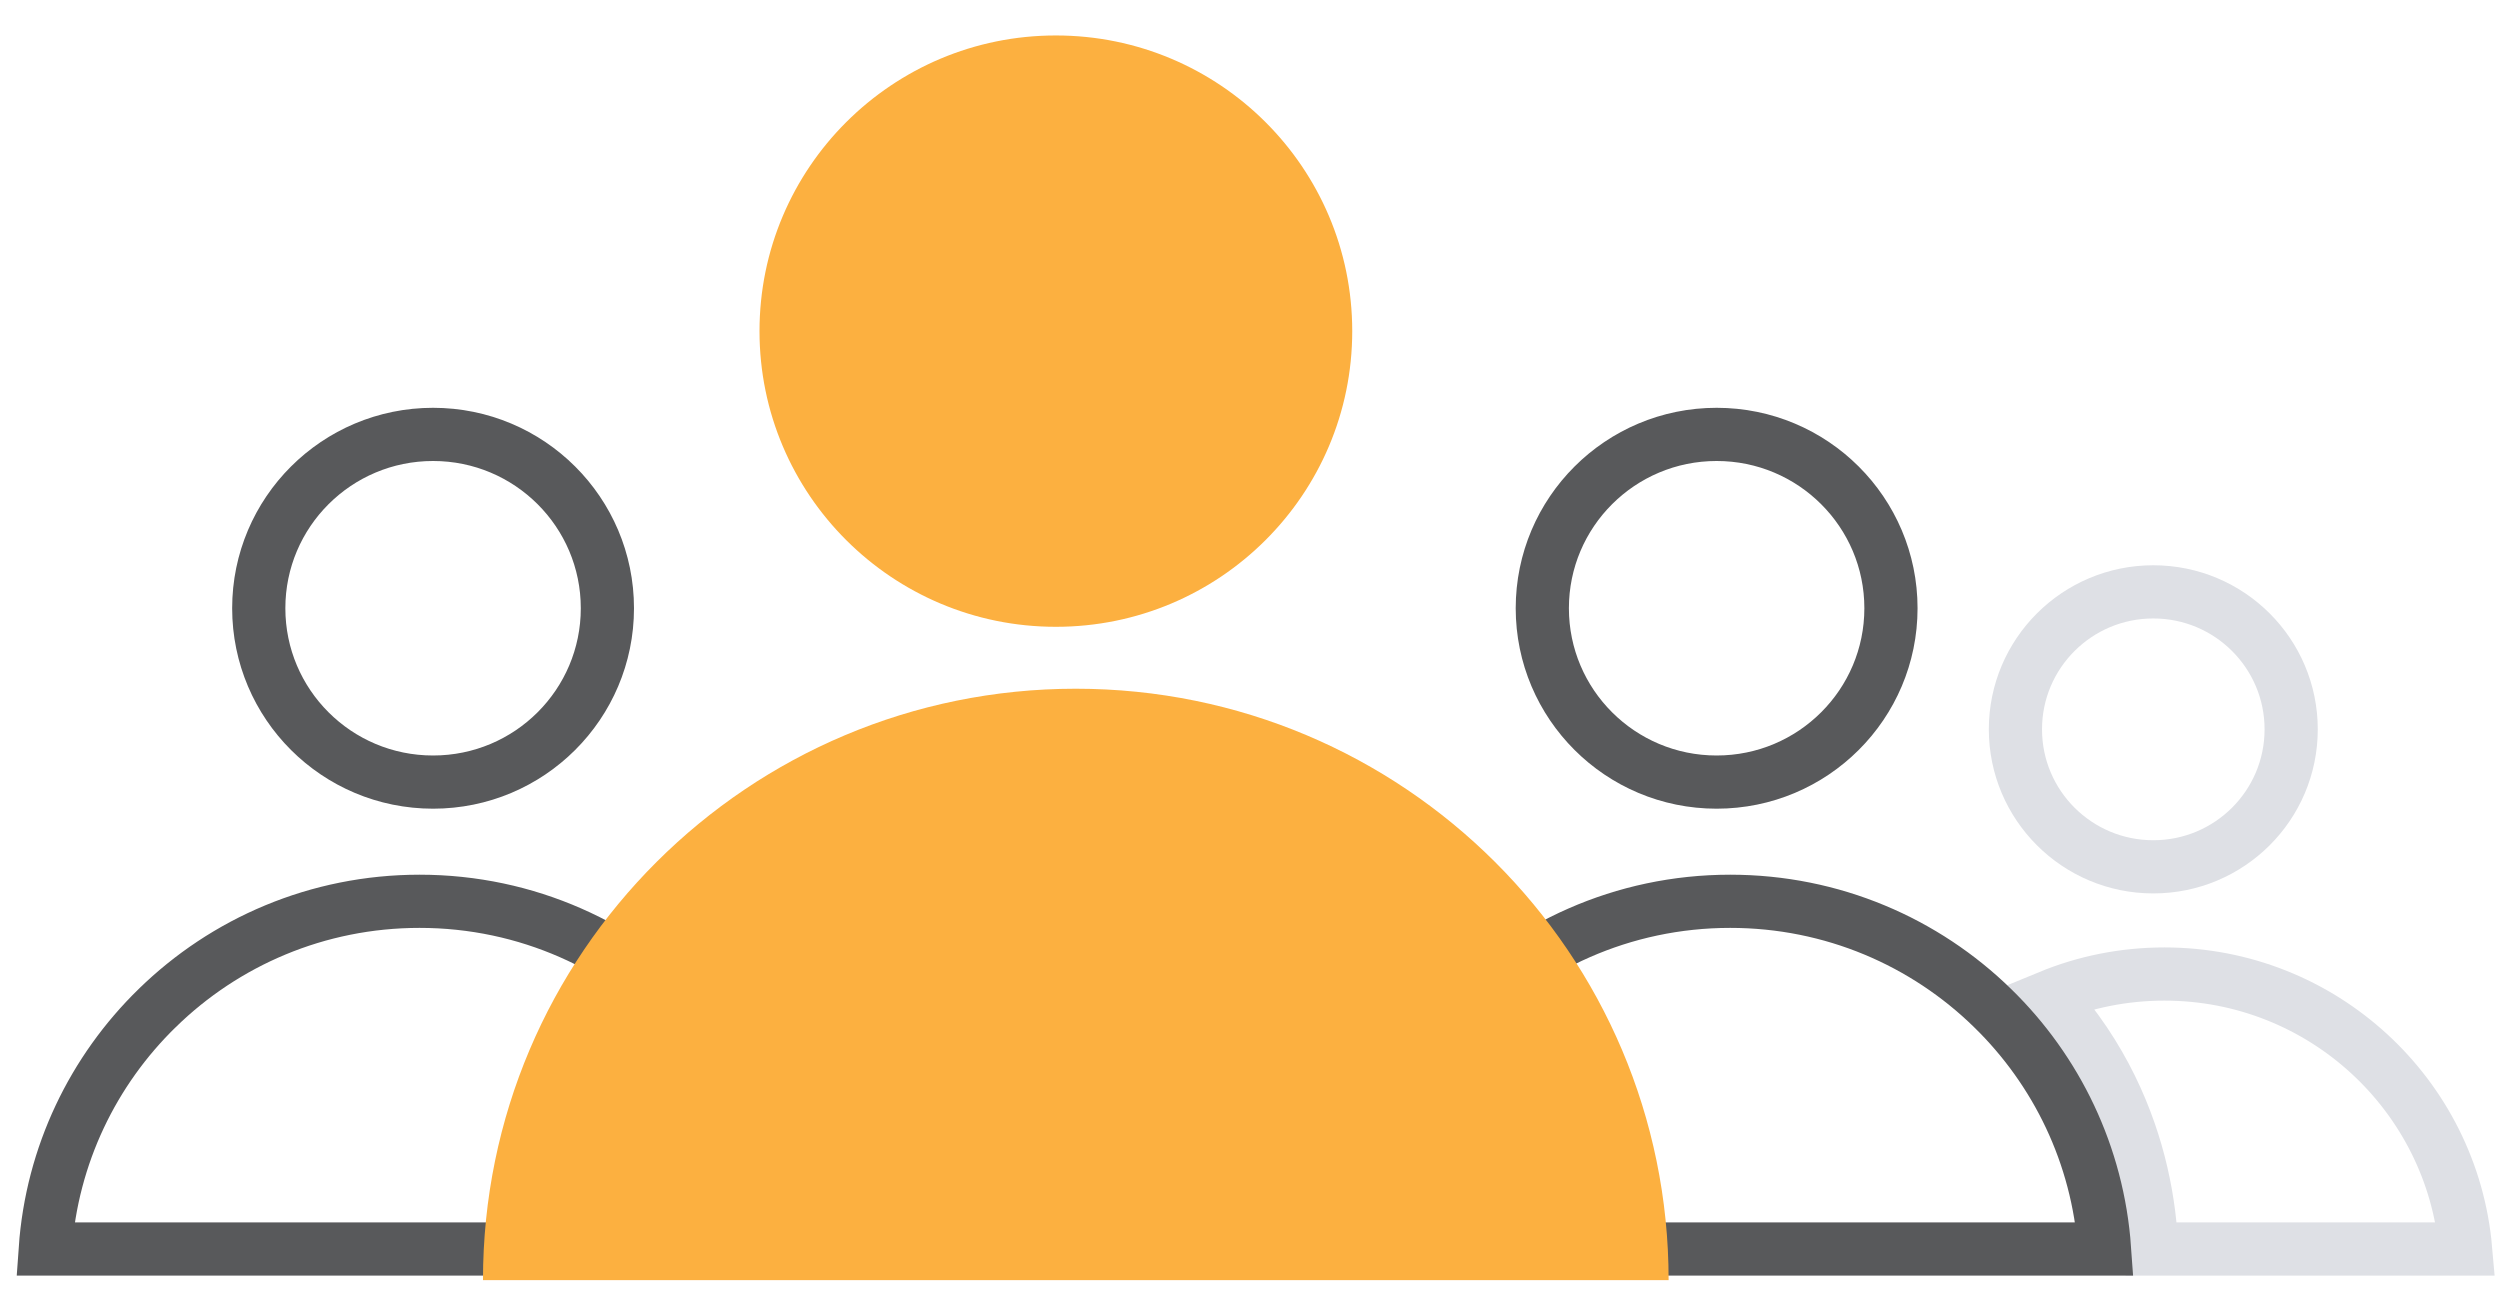
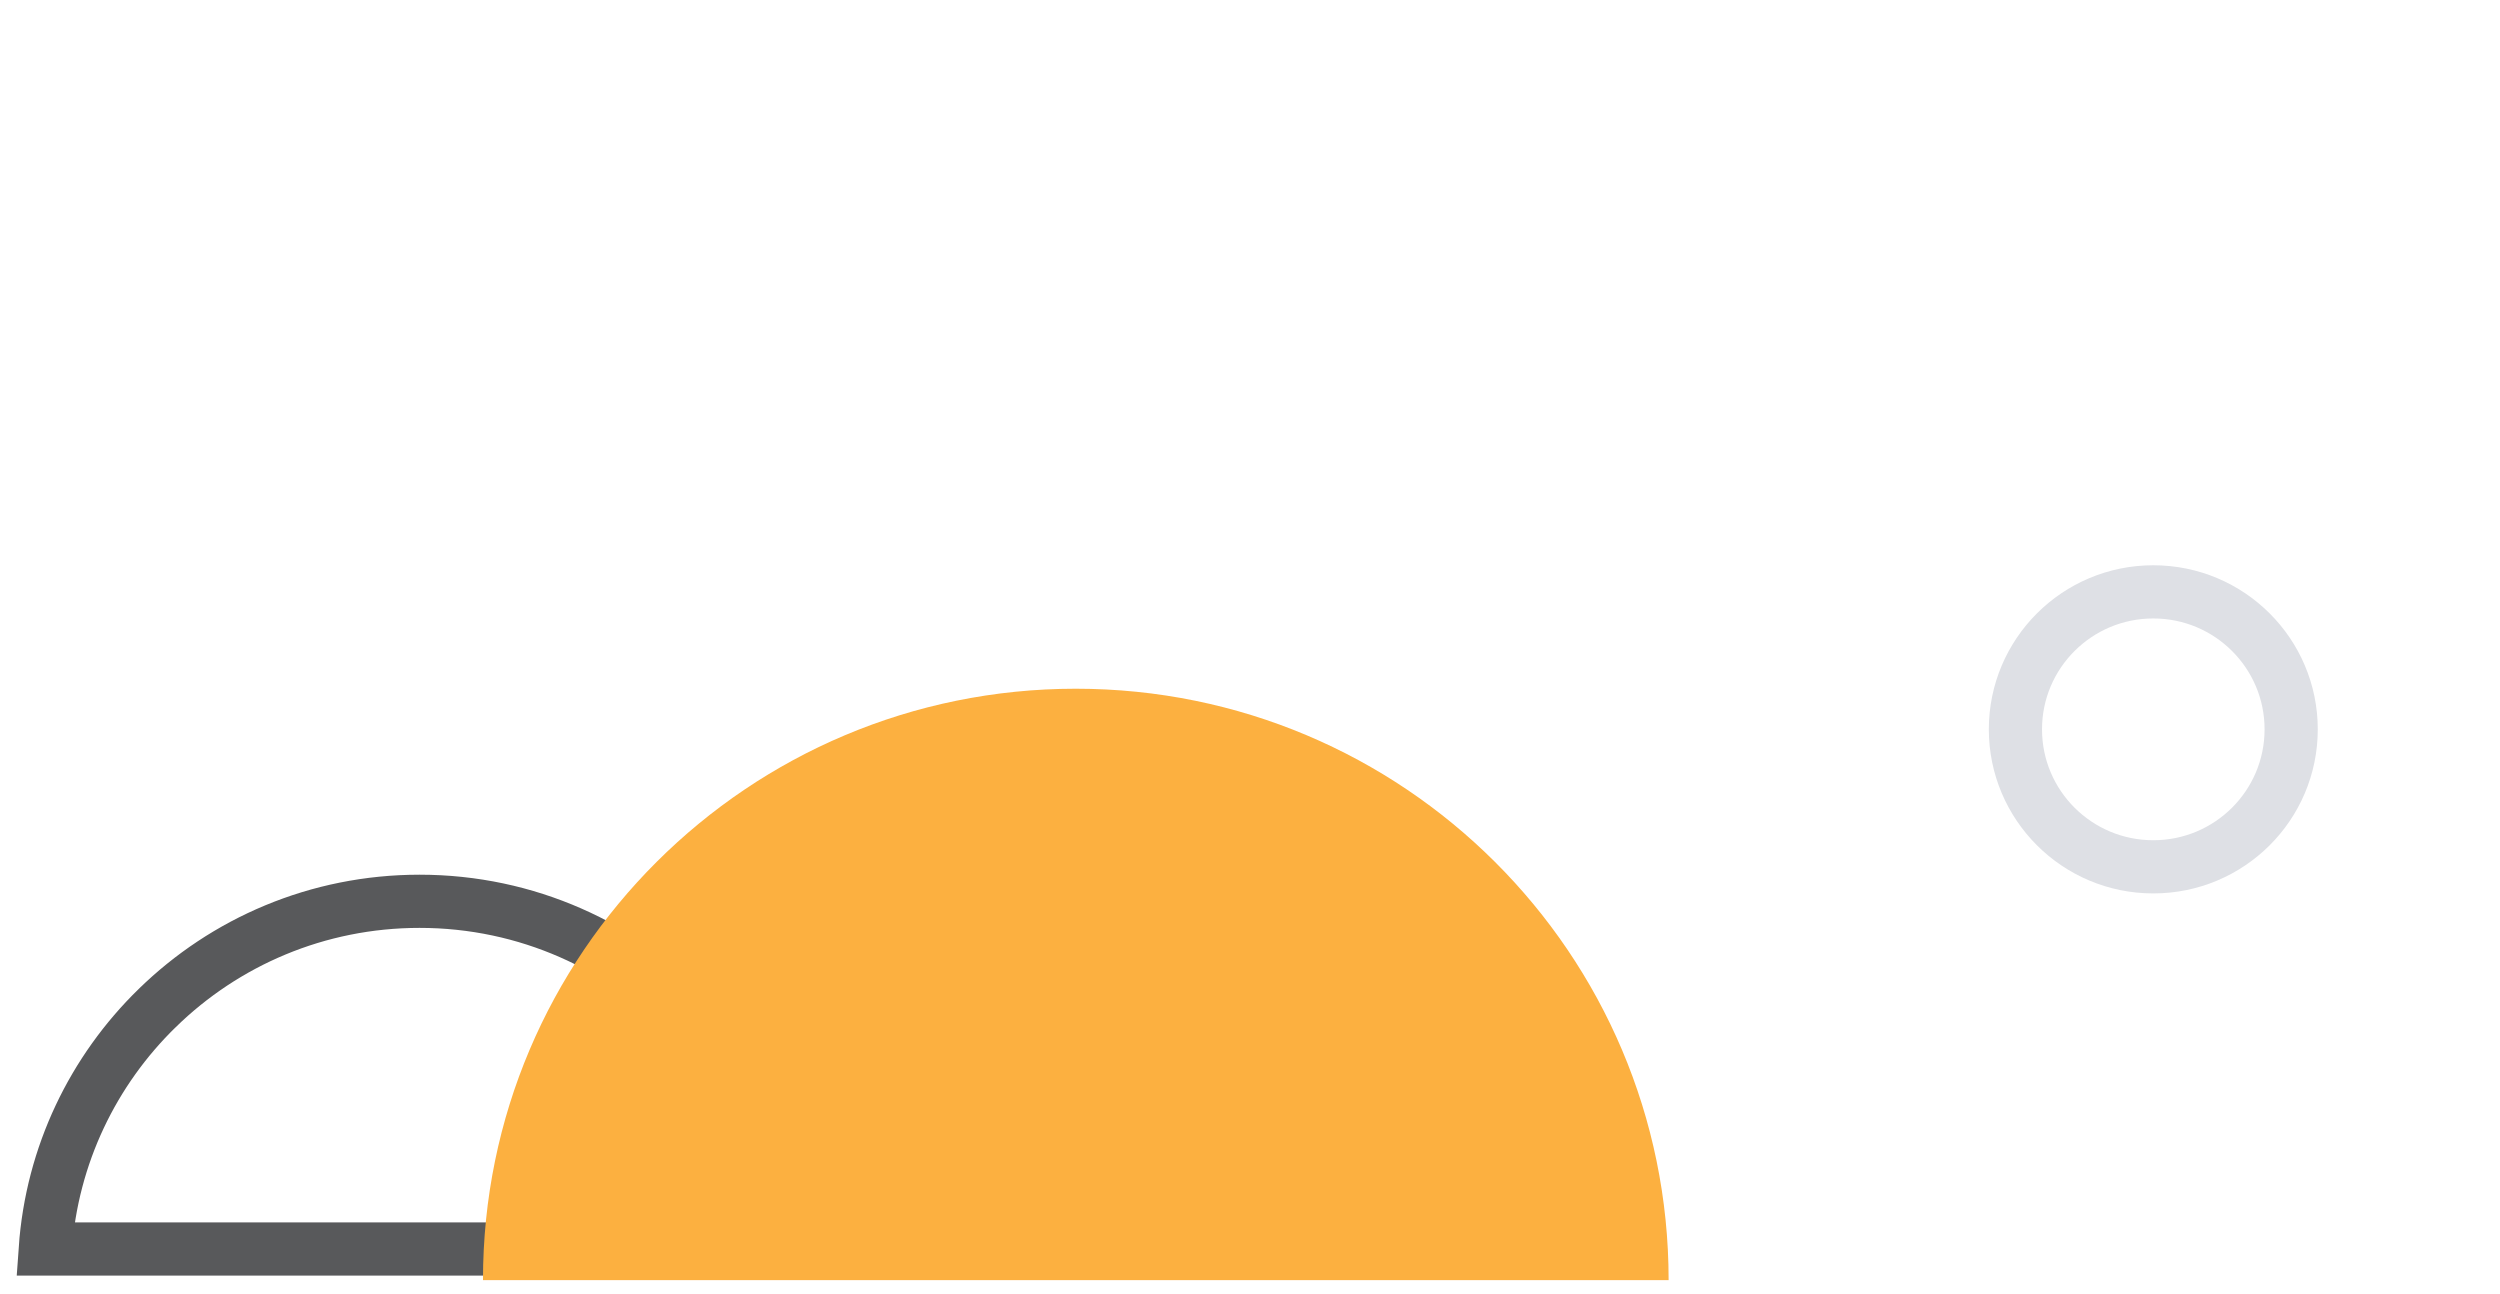
<svg xmlns="http://www.w3.org/2000/svg" width="141" height="73" viewBox="0 0 141 73" fill="none">
  <path d="M2.553 70.443C2.926 65.134 5.268 60.366 8.859 56.862L8.861 56.861C12.677 53.128 17.903 50.833 23.663 50.833C29.723 50.833 35.184 53.37 39.047 57.442V70.443H2.553Z" stroke="#58595B" stroke-width="3" />
-   <path d="M34.257 34.305C34.257 39.717 29.859 44.11 24.425 44.11C18.992 44.11 14.594 39.717 14.594 34.305C14.594 28.893 18.992 24.5 24.425 24.5C29.859 24.5 34.257 28.893 34.257 34.305Z" stroke="#58595B" stroke-width="3" />
-   <path d="M121.348 70.444C121.347 70.409 121.346 70.373 121.344 70.337C121.304 69.287 121.164 67.82 120.768 66.126C120.083 63.192 118.624 59.551 115.573 56.215C117.574 55.39 119.768 54.935 122.073 54.935C130.985 54.935 138.298 61.757 139.059 70.444H121.348Z" stroke="#DEE0E5" stroke-width="3" />
  <path d="M129.222 41.135C129.222 45.414 125.744 48.889 121.446 48.889C117.148 48.889 113.67 45.414 113.67 41.135C113.67 36.856 117.148 33.381 121.446 33.381C125.744 33.381 129.222 36.856 129.222 41.135Z" stroke="#DEE0E5" stroke-width="3" />
-   <path d="M112.388 56.861L112.389 56.862C115.981 60.366 118.322 65.134 118.696 70.443H82.201V57.442C86.064 53.37 91.525 50.833 97.585 50.833C103.346 50.833 108.572 53.128 112.388 56.861Z" stroke="#58595B" stroke-width="3" />
-   <path d="M106.65 34.305C106.65 39.717 102.251 44.11 96.818 44.11C91.385 44.11 86.986 39.717 86.986 34.305C86.986 28.893 91.385 24.5 96.818 24.5C102.251 24.5 106.65 28.893 106.65 34.305Z" stroke="#58595B" stroke-width="3" />
  <path d="M94.11 72.2C94.11 53.78 79.143 38.844 60.675 38.844C42.207 38.844 27.24 53.776 27.24 72.2H94.106H94.11Z" fill="#FCB040" />
-   <path d="M59.551 35.352C68.783 35.352 76.266 27.886 76.266 18.676C76.266 9.466 68.783 2 59.551 2C50.32 2 42.836 9.466 42.836 18.676C42.836 27.886 50.32 35.352 59.551 35.352Z" fill="#FCB040" />
</svg>